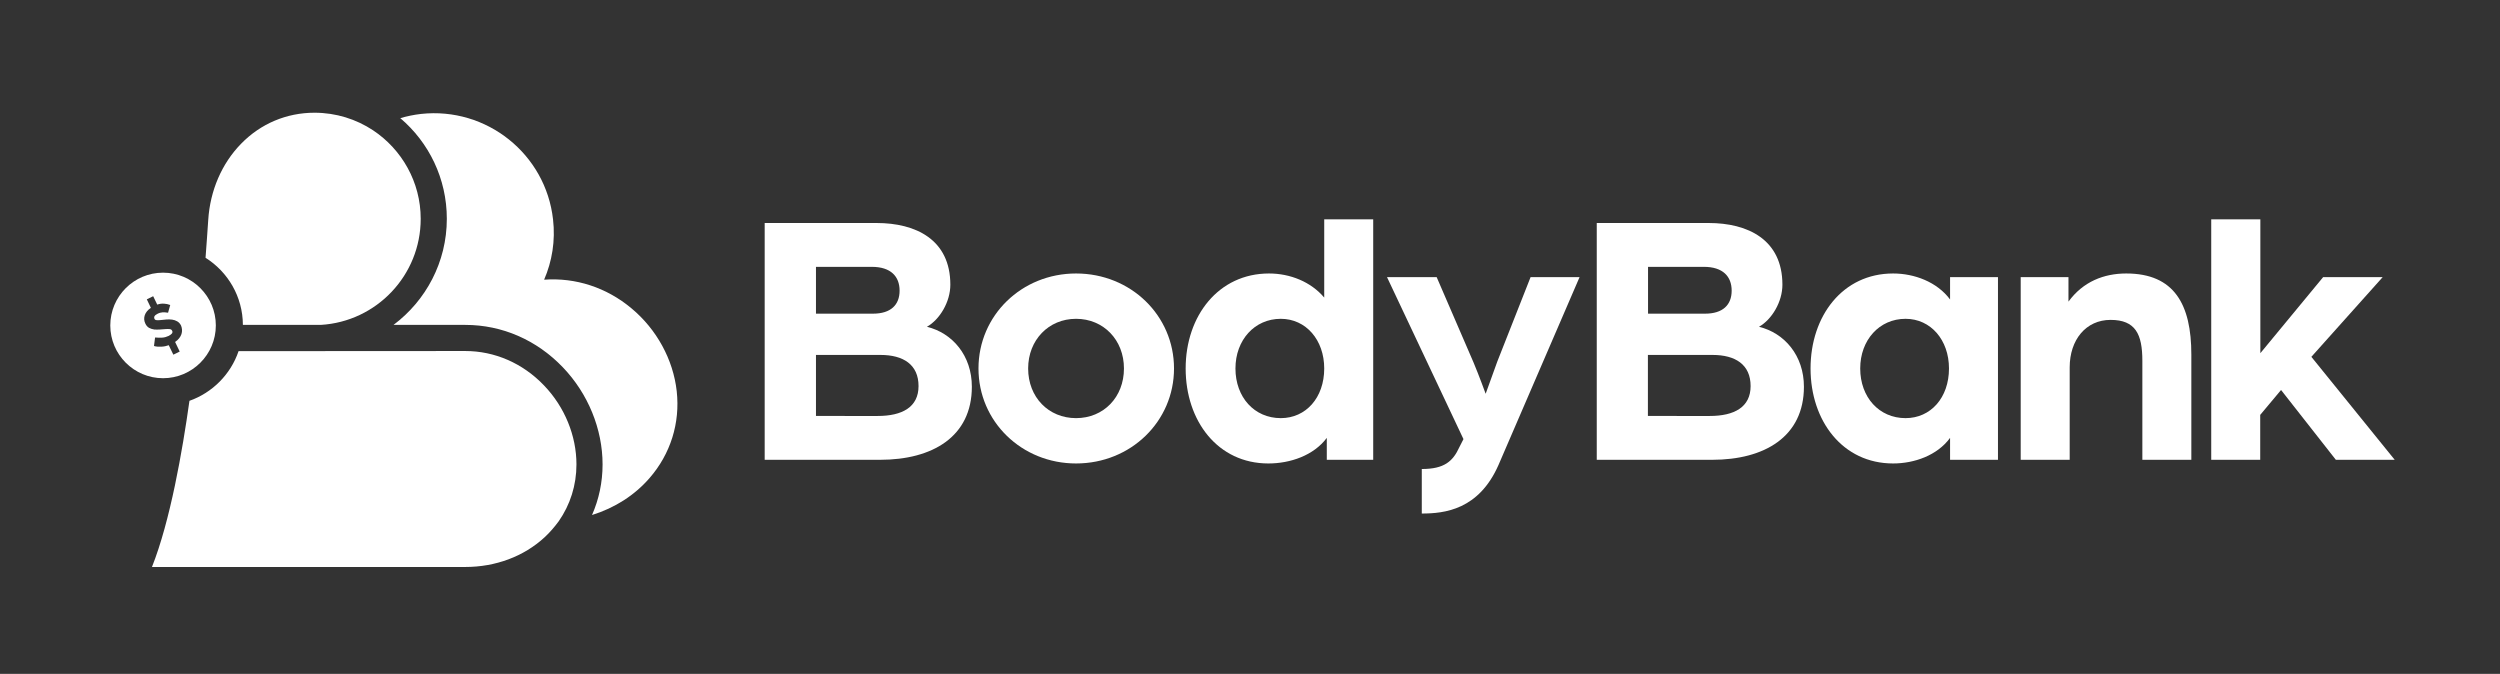
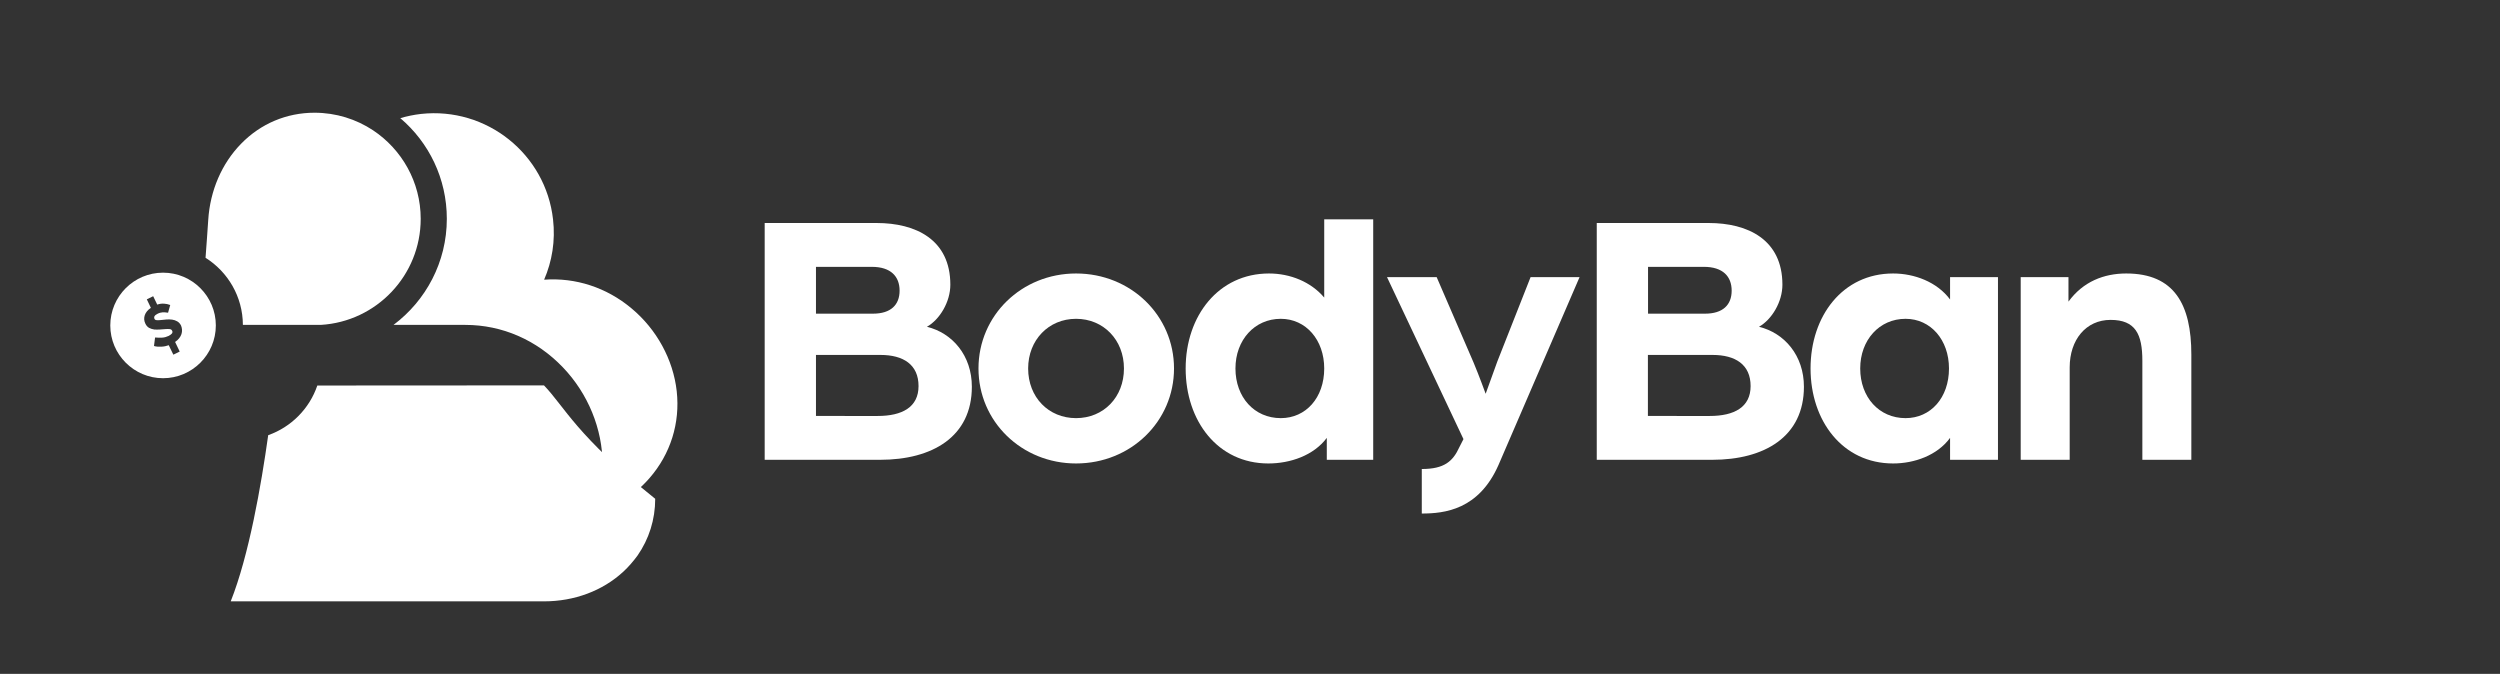
<svg xmlns="http://www.w3.org/2000/svg" version="1.1" id="Layer_1" x="0px" y="0px" viewBox="0 0 1847.5 498" style="enable-background:new 0 0 1847.5 498;" xml:space="preserve">
  <rect x="0" y="0" width="1847.5" height="498" fill="#333333" stroke="none" />
  <style type="text/css">
	.st0{fill:#FFFFFF;}
</style>
  <g>
    <path class="st0" d="M500.1,289.1c-2.6-23.4-14.8-45.7-33.4-61.2c-18.5-15.5-41.4-22.9-64.6-21.2c5.9-13.6,8.4-28.8,6.6-44.5   c-5.4-48.4-49.1-83.3-97.6-78c-5.3,0.6-10.4,1.7-15.3,3.1c21.1,17.9,34.4,44.6,34.4,74.4c0,32-15.5,60.5-39.4,78.4h53.1   c27.1,0,52.7,11.1,72.1,31.4c18.6,19.4,29.3,45.6,29.3,71.7c0,13.2-2.7,25.8-7.8,37.4c16.7-5.2,31.4-14.5,42.5-27.3   C495.5,335.5,502.7,312.7,500.1,289.1z" />
    <path class="st0" d="M275.7,96.3c-12.4-8.2-27.3-13-43.3-13c-20.6,0-39.8,8.1-54.2,22.9c-14.3,14.6-22.9,34.6-24.3,56.2   c-0.5,8.3-1.3,18.1-2,28.1c16.5,10.4,27.5,28.7,27.6,49.6h39.1H237c41.2-2.4,73.9-36.6,73.9-78.4   C310.9,134.5,296.9,110.4,275.7,96.3z" />
-     <path class="st0" d="M402,284.8c-15.7-16.4-36.4-25.4-58.2-25.4c0,0-153.3,0.1-167.5,0.1c-5.8,17.1-19.3,30.7-36.3,36.7   c-5.2,37.1-14.2,88.8-27.7,122.8h231.5c22.5,0,43.3-7.8,58.6-21.9c4-3.7,7.4-7.7,10.5-11.9c8.5-12.2,13.1-26.6,13.1-42   C426,322,417.3,300.7,402,284.8z" />
+     <path class="st0" d="M402,284.8c0,0-153.3,0.1-167.5,0.1c-5.8,17.1-19.3,30.7-36.3,36.7   c-5.2,37.1-14.2,88.8-27.7,122.8h231.5c22.5,0,43.3-7.8,58.6-21.9c4-3.7,7.4-7.7,10.5-11.9c8.5-12.2,13.1-26.6,13.1-42   C426,322,417.3,300.7,402,284.8z" />
    <path class="st0" d="M120.5,201.5c-21.5,0-39,17.5-39,39c0,21.5,17.5,39,39,39s39-17.5,39-39C159.5,219,142,201.5,120.5,201.5z    M134.1,246.9c-0.7,2.1-2.2,4.1-4.7,5.8l3.4,7.1l-4.7,2.3l-3.4-7c-1.6,0.6-3.4,1-5.4,1.1c-2,0.1-3.8,0-5.5-0.5l0.8-6.3   c2,0.2,3.8,0.2,5.4,0.1c1.6-0.1,3.2-0.6,4.7-1.3c1.1-0.6,1.9-1.2,2.4-1.8c0.4-0.7,0.5-1.3,0.1-2c-0.3-0.7-0.9-1.1-1.8-1.2   c-0.9-0.1-2-0.1-3.2,0c-1.2,0.1-2.6,0.2-4,0.3c-1.4,0.1-2.8,0.1-4.2,0c-1.4-0.2-2.6-0.6-3.8-1.2c-1.2-0.7-2.1-1.7-2.8-3.2   c-1-2.1-1.1-4.1-0.4-6.2c0.7-2,2.2-3.9,4.5-5.4l-3-6.3l4.7-2.3l3,6.2c1.8-0.6,3.4-0.8,5-0.7c1.6,0.1,3.1,0.4,4.6,1l-1.6,5.7   c-1.5-0.3-2.9-0.3-4-0.3c-1.2,0.1-2.5,0.4-3.8,1.1c-2.2,1.1-2.9,2.3-2.2,3.8c0.3,0.6,0.9,0.9,1.7,0.9c0.9,0.1,1.9,0,3.1-0.1   c1.2-0.1,2.5-0.2,4-0.4c1.4-0.1,2.8-0.1,4.2,0.1c1.4,0.2,2.6,0.6,3.8,1.3c1.2,0.7,2.1,1.7,2.8,3.1   C134.6,242.6,134.8,244.7,134.1,246.9z" />
    <g>
      <path class="st0" d="M565.2,164.8h82.6c28.9,0,54.5,12.2,54.5,45.6c0,12.7-7.8,25.7-17.3,31.1c18.9,4.6,33.2,21.3,33.2,44.3    c0,37-29.2,54-67.8,54h-85.3V164.8z M645.1,231.8c13.2,0,19.7-6.5,19.7-17s-6.5-17.6-20.5-17.6H603v34.6H645.1z M648.6,307.4    c18.1,0,30.2-6.5,30.2-22.1c0-15.9-11.3-23-28.1-23H603v45.1H648.6z" />
      <path class="st0" d="M723.1,272.3c0-39.2,31.9-70.2,72.1-70.2c40.5,0,72.4,31.1,72.4,70.2s-31.9,70.2-72.4,70.2    C755,342.5,723.1,311.5,723.1,272.3z M830.6,272.3c0-21.1-15.1-36.7-35.4-36.7c-20.3,0-35.4,15.7-35.4,36.7    c0,21.3,15.1,36.7,35.4,36.7C815.5,309,830.6,293.6,830.6,272.3z" />
      <path class="st0" d="M876.2,272.3c0-38.9,24.3-70.2,61.6-70.2c15.7,0,31,6.2,40.8,17.8v-57.8h36.2v177.7h-34.3v-16.2    c-9.7,13-27,18.9-43.2,18.9C900,342.5,876.2,311.2,876.2,272.3z M978.6,272.3c0-21.1-13.5-36.7-32.1-36.7    c-19.4,0-33.5,15.7-33.5,36.7c0,21.3,14,36.7,33.5,36.7C965.1,309,978.6,293.9,978.6,272.3z" />
      <path class="st0" d="M1050.7,346.6c16.7,0,23-5.7,27.8-16.2l3-5.9L1025,204.8h36.7L1089,268c4,9.5,8.9,23,8.9,23    s5.7-15.9,8.6-23.8l24.6-62.4h36.2l-59.9,138.8c-14.6,33.2-40,35.9-56.7,35.9V346.6z" />
      <path class="st0" d="M1180.1,164.8h82.6c28.9,0,54.5,12.2,54.5,45.6c0,12.7-7.8,25.7-17.3,31.1c18.9,4.6,33.2,21.3,33.2,44.3    c0,37-29.2,54-67.8,54h-85.3V164.8z M1260,231.8c13.2,0,19.7-6.5,19.7-17s-6.5-17.6-20.5-17.6h-41.3v34.6H1260z M1263.5,307.4    c18.1,0,30.2-6.5,30.2-22.1c0-15.9-11.3-23-28.1-23h-47.8v45.1H1263.5z" />
      <path class="st0" d="M1338,272.3c0-38.9,23.8-70.2,61-70.2c15.7,0,32.4,6.2,42.1,19.2v-16.5h35.4v135h-35.4v-16.2    c-9.5,13-26.5,18.9-42.1,18.9C1361.8,342.5,1338,311.2,1338,272.3z M1440.3,272.3c0-21.1-13.5-36.7-32.1-36.7    c-19.4,0-33.5,15.7-33.5,36.7c0,21.3,14,36.7,33.5,36.7C1426.8,309,1440.3,293.9,1440.3,272.3z" />
      <path class="st0" d="M1493.2,204.8h35.4v18.1c10.8-14.8,26.2-20.8,42.7-20.8c35.6,0,48.1,23,48.1,59.9v77.8h-36.2v-73.2    c0-19.7-5.1-30.2-23.5-30.2c-18.1,0-30.2,14.6-30.2,35.1v68.3h-36.2V204.8z" />
-       <path class="st0" d="M1634.2,162.1h36.2V261l46.4-56.2h44l-52.7,58.9l61.6,76.1h-43.5l-40.5-51.6l-15.4,18.4v33.2h-36.2V162.1z" />
    </g>
  </g>
</svg>